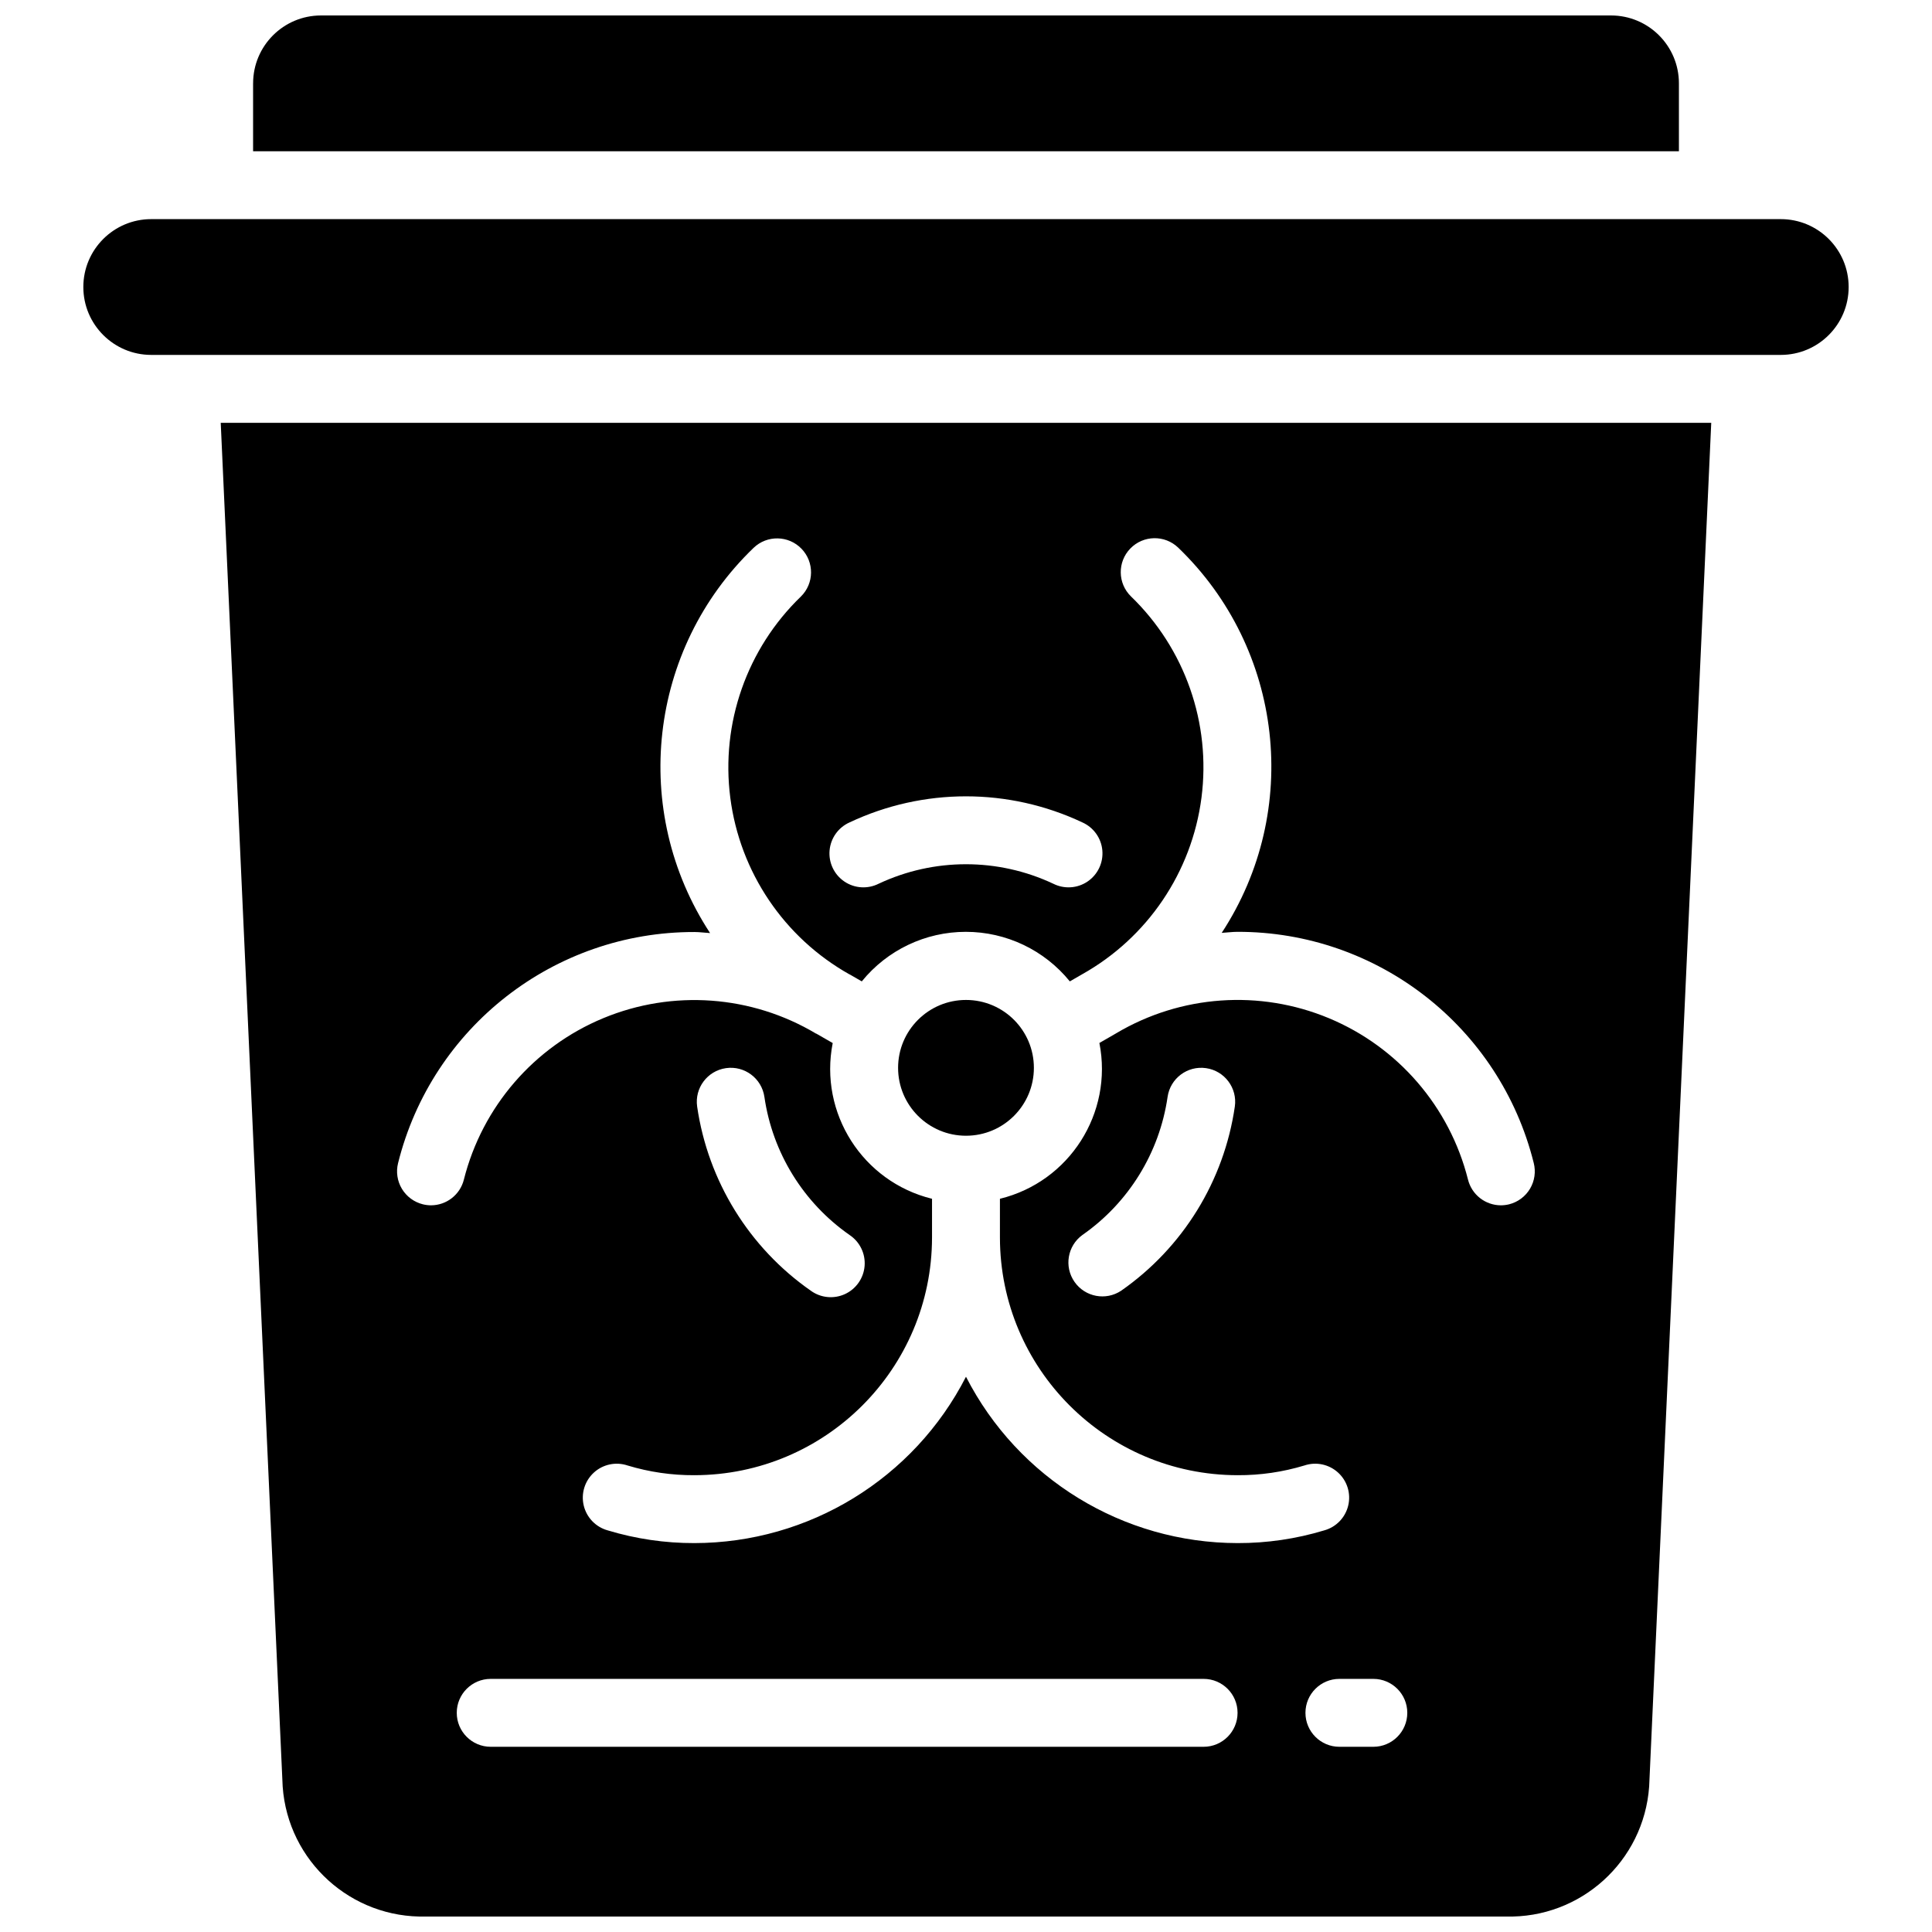
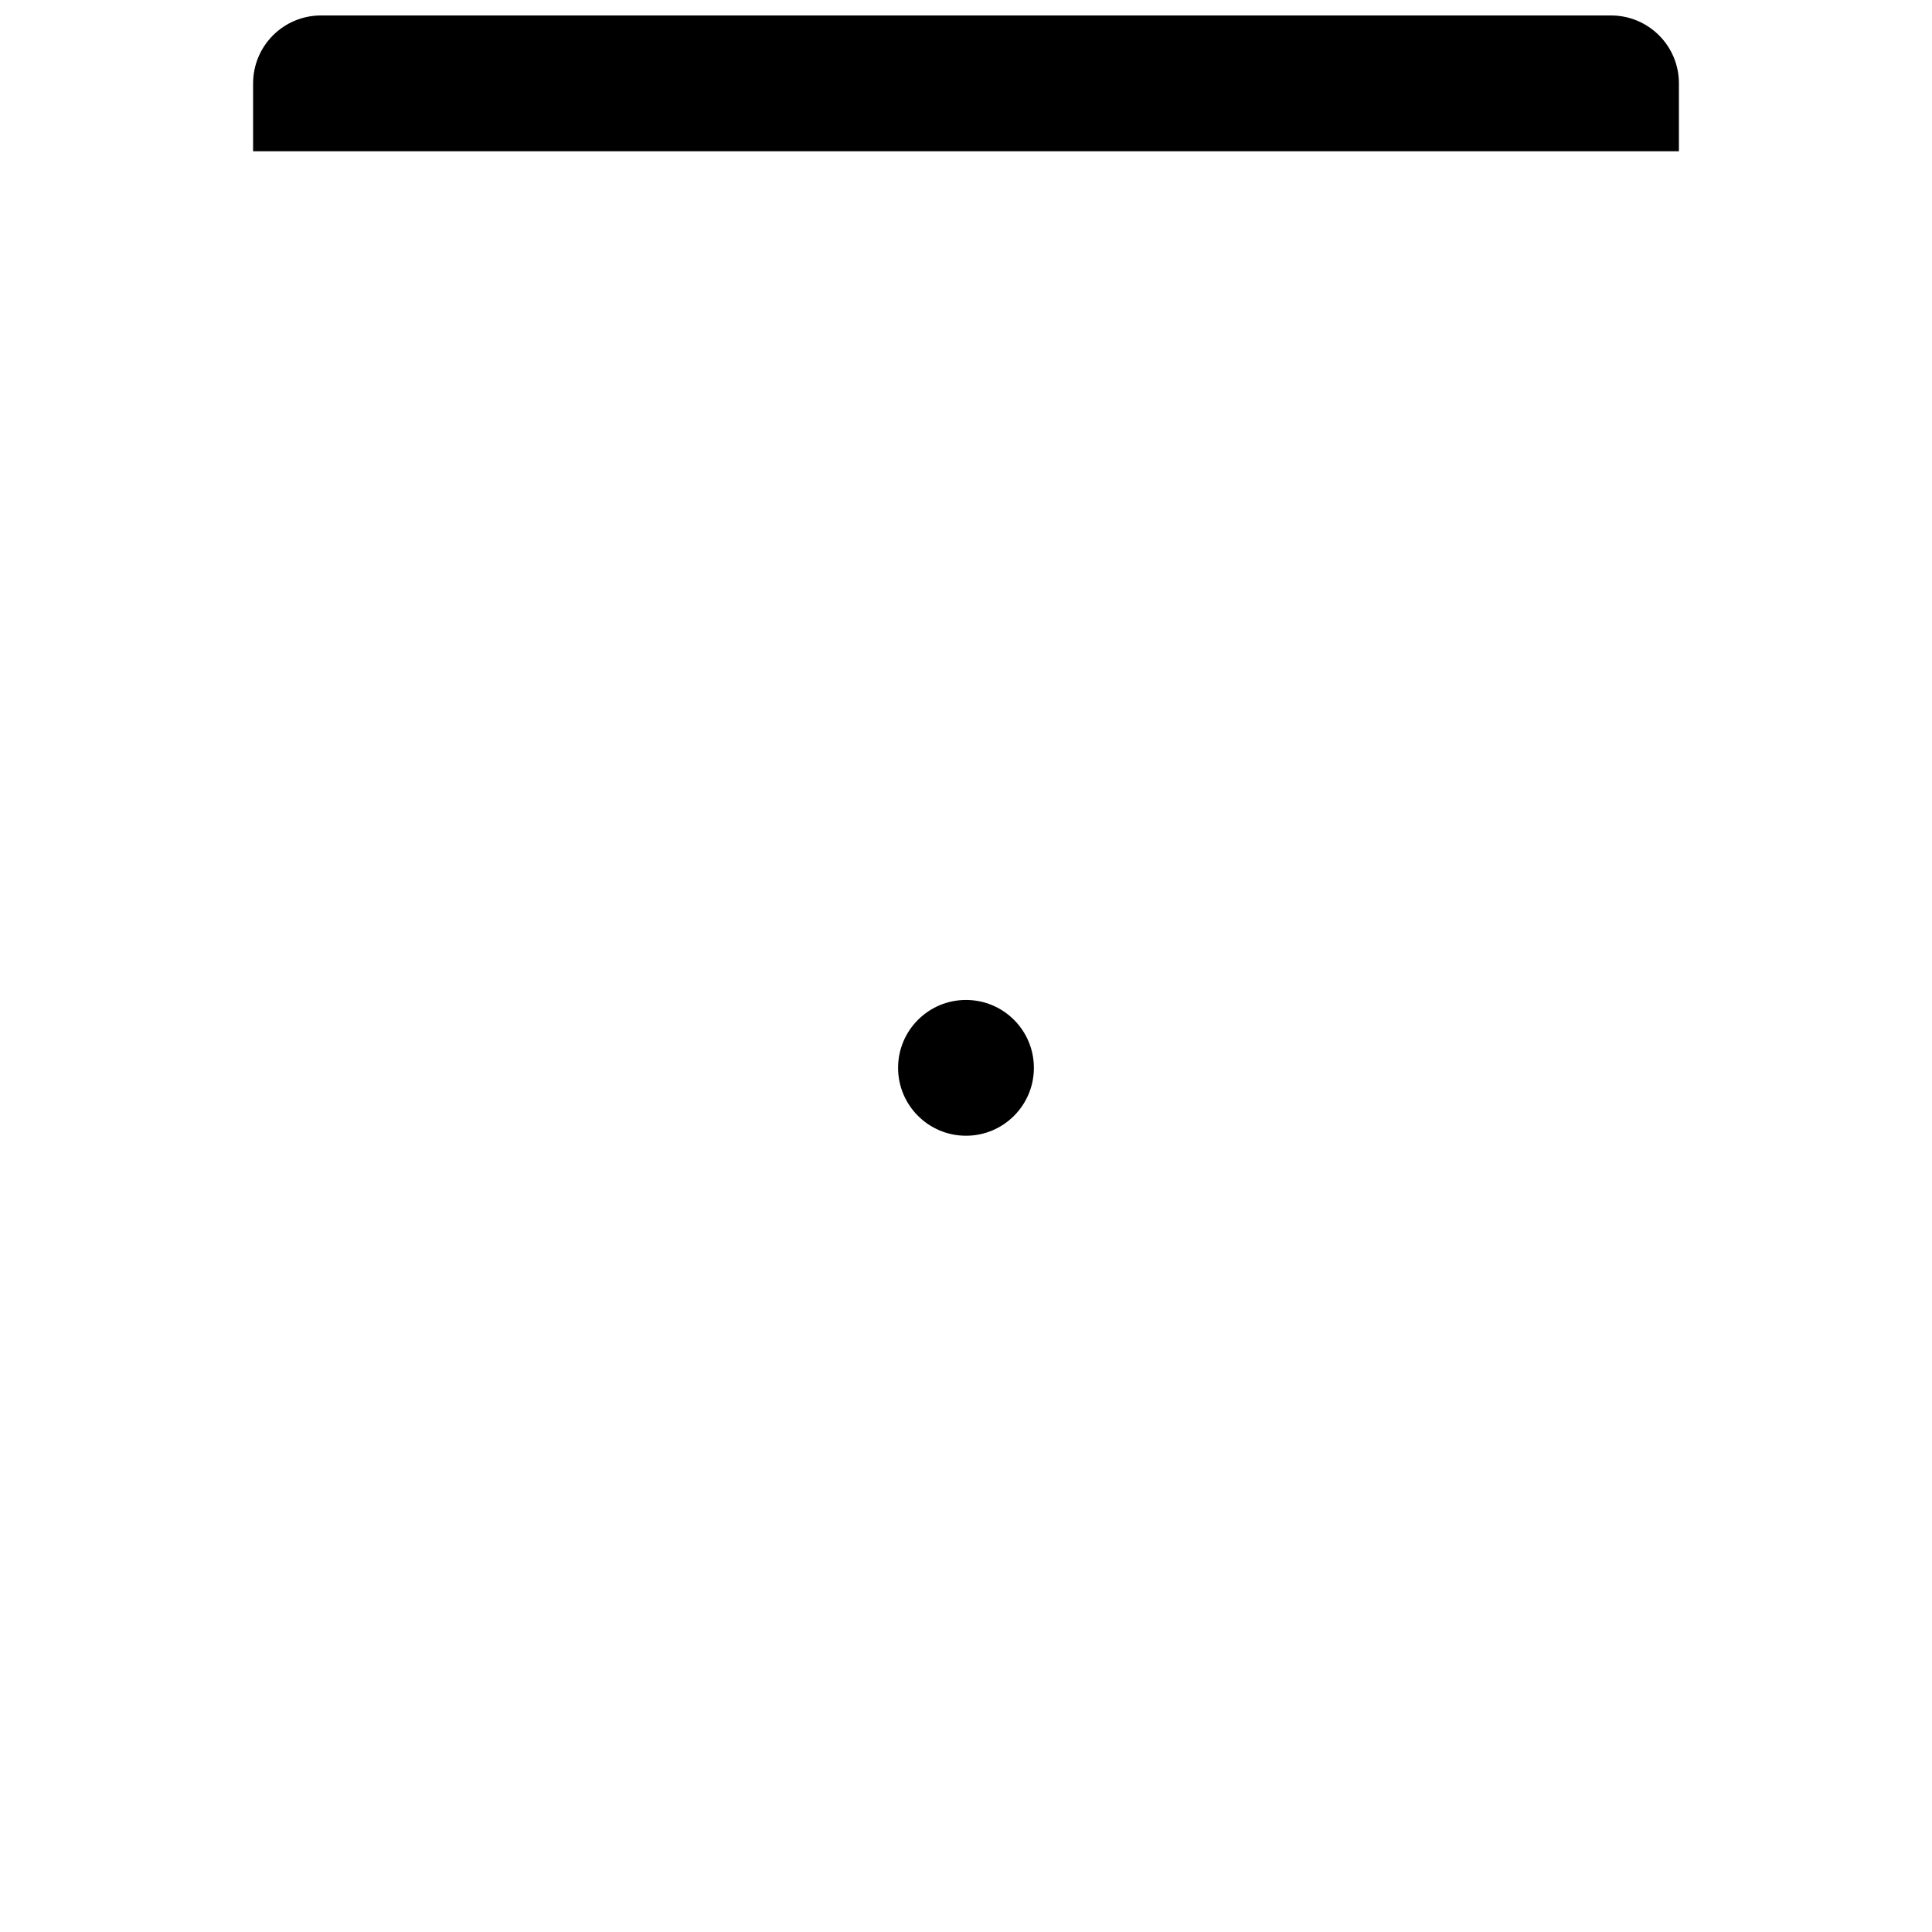
<svg xmlns="http://www.w3.org/2000/svg" width="800px" height="800px" version="1.1" viewBox="144 144 512 512">
  <defs>
    <clipPath id="b">
      <path d="m211 148.09h378v36.906h-378z" />
    </clipPath>
    <clipPath id="a">
-       <path d="m202 256h396v395.9h-396z" />
-     </clipPath>
+       </clipPath>
  </defs>
  <g clip-path="url(#b)">
    <path d="m211.07 166.09v17.996h377.86v-17.996c0-9.938-8.055-17.992-17.992-17.992h-341.87c-9.938 0-17.992 8.055-17.992 17.992z" />
  </g>
-   <path d="m615.92 202.07h-431.84c-9.938 0-17.996 8.055-17.996 17.992s8.059 17.992 17.996 17.992h431.84c9.938 0 17.992-8.055 17.992-17.992s-8.055-17.992-17.992-17.992z" />
  <g clip-path="url(#a)">
    <path d="m218.91 617.46c1.414 19.812 18.184 34.996 38.039 34.438h286.09c19.848 0.539 36.594-14.645 38.004-34.445l16.453-361.4h-395zm244.06-10.543h-188.93c-4.969 0-8.996-4.031-8.996-9s4.027-8.996 8.996-8.996h188.93c4.969 0 8.996 4.027 8.996 8.996s-4.027 9-8.996 9zm44.98 0h-8.996c-4.969 0-8.996-4.031-8.996-9s4.027-8.996 8.996-8.996h8.996c4.969 0 8.996 4.027 8.996 8.996s-4.027 9-8.996 9zm-138.81-244.97c19.535-9.215 42.164-9.215 61.699 0 2.981 1.332 5.008 4.172 5.293 7.422 0.285 3.254-1.211 6.406-3.914 8.238-2.699 1.832-6.184 2.055-9.098 0.586-14.652-6.883-31.609-6.883-46.262 0-2.914 1.469-6.394 1.246-9.098-0.586s-4.199-4.984-3.914-8.238c0.289-3.25 2.312-6.09 5.293-7.422zm-119.65 90.297c8.98-36.043 41.383-61.316 78.531-61.25 1.395 0 2.769 0.207 4.156 0.281-21.207-32.383-16.359-75.273 11.543-102.1 3.574-3.422 9.238-3.312 12.68 0.242s3.367 9.223-0.168 12.684c-14.305 13.816-21.238 33.578-18.699 53.301 2.539 19.723 14.254 37.086 31.594 46.824h0.043l3.211 1.852c6.742-8.309 16.867-13.133 27.566-13.133s20.828 4.824 27.566 13.133l3.211-1.852c17.371-9.719 29.117-27.086 31.676-46.824 2.559-19.742-4.375-39.527-18.691-53.355-3.535-3.461-3.609-9.125-0.168-12.68 3.441-3.555 9.105-3.664 12.68-0.246 27.898 26.828 32.75 69.719 11.543 102.1 1.387-0.07 2.762-0.277 4.156-0.277 37.145-0.07 69.551 25.203 78.531 61.246 0.594 2.32 0.242 4.777-0.98 6.832-1.223 2.059-3.215 3.543-5.531 4.129-0.715 0.176-1.449 0.266-2.188 0.27-4.125-0.008-7.719-2.816-8.719-6.82-4.852-19.277-18.52-35.129-36.867-42.77-18.352-7.637-39.23-6.164-56.328 3.977l-0.145 0.09-4.344 2.5c3.664 18.598-7.949 36.789-26.359 41.293v10.277c0.043 34.762 28.215 62.93 62.977 62.977 5.996 0.031 11.965-0.836 17.703-2.574 3.106-1.047 6.531-0.32 8.945 1.891 2.418 2.211 3.441 5.559 2.672 8.742-0.77 3.184-3.203 5.699-6.363 6.566-7.445 2.254-15.18 3.387-22.957 3.367-30.359-0.039-58.145-17.059-71.973-44.086-13.832 27.027-41.617 44.047-71.973 44.086-7.777 0.02-15.516-1.113-22.961-3.367-3.156-0.867-5.594-3.383-6.363-6.566-0.766-3.184 0.258-6.531 2.672-8.742s5.84-2.938 8.945-1.891c5.738 1.738 11.707 2.606 17.707 2.574 34.762-0.047 62.93-28.215 62.973-62.977v-10.277c-18.387-4.519-29.98-22.695-26.32-41.273l-4.34-2.492h-0.062c-17.09-10.199-37.996-11.723-56.383-4.106-18.387 7.621-32.09 23.484-36.957 42.781-0.996 4.004-4.59 6.812-8.715 6.82-0.734-0.004-1.461-0.094-2.168-0.27-2.316-0.578-4.309-2.051-5.539-4.094-1.23-2.047-1.598-4.496-1.02-6.812zm221.75-14.988c-2.867 19.723-13.766 37.383-30.109 48.789-4.074 2.719-9.574 1.684-12.375-2.336-2.805-4.016-1.879-9.535 2.082-12.418 12.258-8.551 20.434-21.797 22.582-36.59 0.703-4.922 5.266-8.34 10.188-7.633s8.34 5.266 7.633 10.188zm-142.49 0c-0.703-4.922 2.711-9.48 7.633-10.188s9.484 2.711 10.191 7.633c2.144 14.793 10.32 28.039 22.578 36.59 2.711 1.809 4.231 4.941 3.977 8.188-0.258 3.25-2.25 6.106-5.211 7.469-2.957 1.359-6.422 1.016-9.055-0.902-16.344-11.406-27.242-29.066-30.113-48.789z" />
  </g>
  <path d="m417.99 426.99c0 9.938-8.055 17.992-17.992 17.992s-17.996-8.055-17.996-17.992 8.059-17.992 17.996-17.992 17.992 8.055 17.992 17.992" />
</svg>